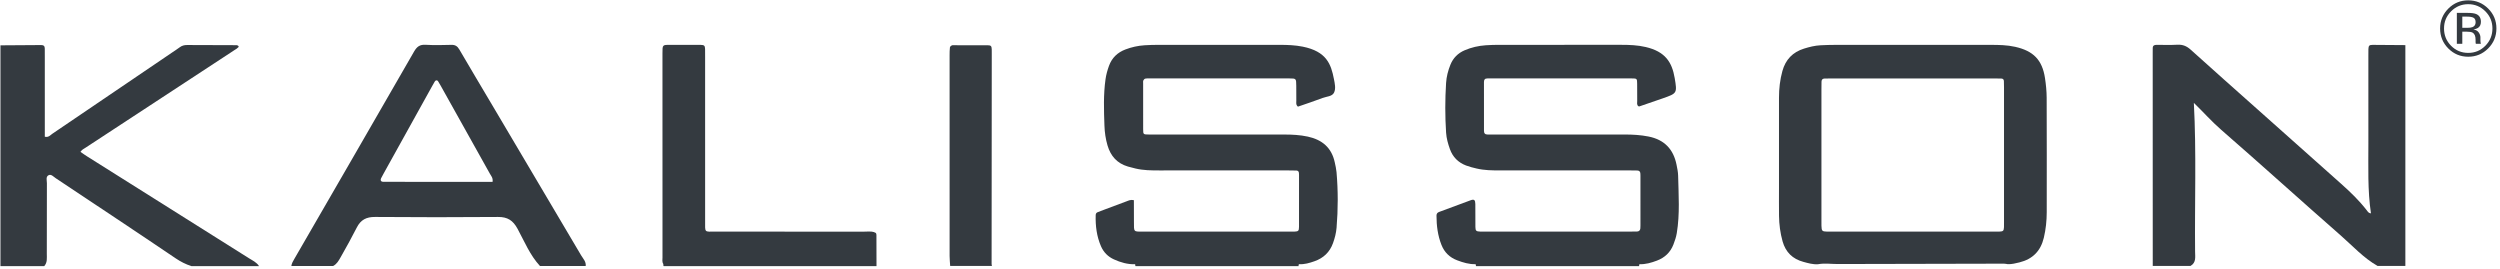
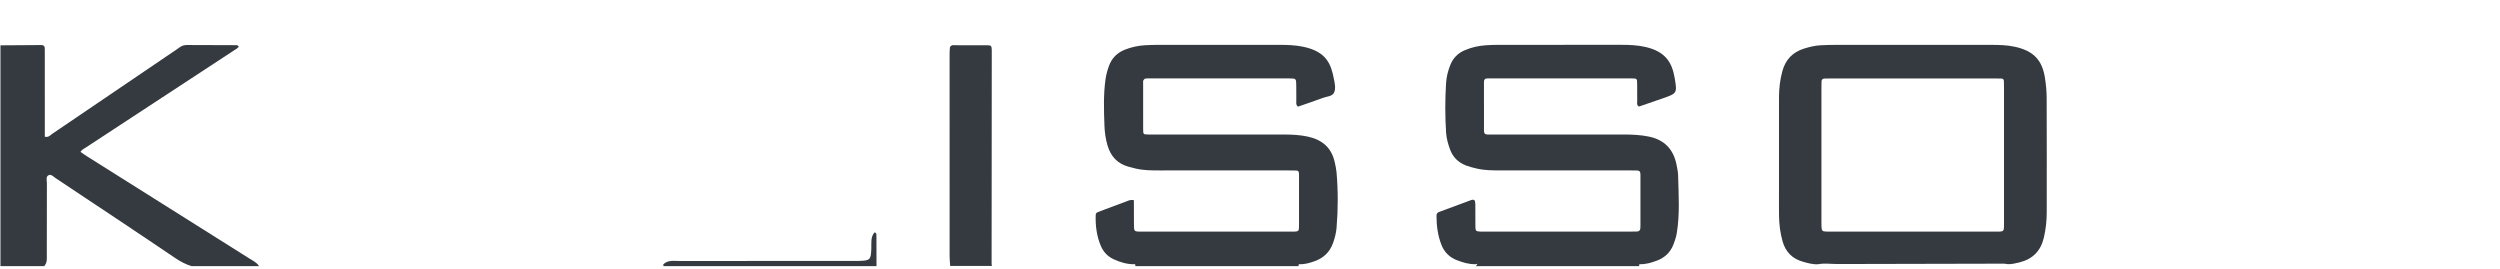
<svg xmlns="http://www.w3.org/2000/svg" width="100%" height="100%" viewBox="0 0 502 54" xml:space="preserve" style="fill-rule:evenodd;clip-rule:evenodd;stroke-linejoin:round;stroke-miterlimit:2;">
  <g transform="matrix(1,0,0,1,-1078.04,-1061.46)">
    <g transform="matrix(4.167,0,0,4.167,0,0)">
      <g transform="matrix(1,0,0,1,2.637,114.098)">
        <g transform="matrix(1,0,0,1,-14.247,-31.933)">
          <g transform="matrix(0.346,0,0,0.346,374.056,174.706)">
-             <path d="M0,30.845C-0.002,20.97 -0.005,11.094 -0.006,1.219C-0.006,0.988 0,0.757 -0.002,0.527C-0.006,0.168 0.201,0.057 0.521,0.058C1.491,0.06 2.462,0.096 3.429,0.041C4.17,0 4.727,0.228 5.279,0.727C8.395,3.542 11.54,6.324 14.676,9.116C18.534,12.555 22.389,15.998 26.256,19.427C27.536,20.562 28.757,21.749 29.809,23.104C29.945,23.282 30.054,23.505 30.39,23.53C29.908,20.288 30.038,17.036 30.031,13.788C30.021,9.728 30.028,5.666 30.029,1.605C30.029,1.283 30.021,0.958 30.035,0.636C30.055,0.178 30.155,0.062 30.616,0.062C32.138,0.063 33.66,0.082 35.182,0.095L35.182,30.845L31.304,30.845C29.356,29.741 27.862,28.079 26.205,26.629C20.629,21.745 15.137,16.765 9.543,11.9C8.192,10.725 7.003,9.377 5.724,8.138C6.091,15.057 5.83,21.963 5.896,28.866C5.902,29.574 6.077,30.379 5.264,30.845L0,30.845Z" style="fill:rgb(52,58,64);fill-rule:nonzero;" />
-           </g>
+             </g>
          <g transform="matrix(0.346,0,0,0.346,270.341,185.373)">
            <path d="M0,-30.704C1.892,-30.716 3.784,-30.726 5.676,-30.742C6.018,-30.745 6.178,-30.593 6.172,-30.248C6.166,-29.833 6.176,-29.417 6.176,-29.002C6.177,-25.679 6.176,-22.355 6.177,-19.032C6.177,-18.676 6.176,-18.319 6.176,-17.975C6.706,-17.848 6.944,-18.197 7.229,-18.39C12.804,-22.163 18.373,-25.946 23.942,-29.728C24.286,-29.961 24.636,-30.184 24.968,-30.433C25.279,-30.666 25.614,-30.75 26,-30.748C28.307,-30.735 30.615,-30.736 32.922,-30.725C32.994,-30.725 33.066,-30.654 33.138,-30.616C33.152,-30.573 33.186,-30.525 33.176,-30.489C33.166,-30.451 33.114,-30.425 33.079,-30.394C33.045,-30.363 33.01,-30.333 32.976,-30.303C32.94,-30.272 32.907,-30.239 32.869,-30.215C32.792,-30.164 32.71,-30.121 32.633,-30.07C32.479,-29.97 32.327,-29.865 32.172,-29.765C25.385,-25.316 18.598,-20.869 11.811,-16.422C11.734,-16.372 11.655,-16.325 11.577,-16.276C11.538,-16.252 11.498,-16.227 11.461,-16.2C11.424,-16.173 11.389,-16.142 11.355,-16.112C11.321,-16.08 11.29,-16.047 11.259,-16.013C11.228,-15.978 11.2,-15.941 11.139,-15.868C11.437,-15.664 11.725,-15.452 12.027,-15.263C19.556,-10.523 27.088,-5.789 34.616,-1.048C35.116,-0.732 35.681,-0.488 36.013,0.046L26.594,0.046C25.807,-0.209 25.09,-0.572 24.394,-1.044C18.851,-4.796 13.267,-8.486 7.698,-12.199C7.398,-12.399 7.078,-12.785 6.728,-12.627C6.272,-12.42 6.47,-11.89 6.468,-11.499C6.453,-8.222 6.465,-4.944 6.455,-1.667C6.453,-1.077 6.553,-0.453 6.094,0.046L0,0.046L0,-30.704Z" style="fill:rgb(52,58,64);fill-rule:nonzero;" />
          </g>
          <g transform="matrix(0.346,0,0,0.346,316.106,174.737)">
            <path d="M0,30.756C-0.027,30.297 -0.079,29.837 -0.079,29.378C-0.083,20.057 -0.083,10.736 -0.081,1.416C-0.081,1.048 -0.076,0.678 -0.033,0.313C-0.021,0.212 0.121,0.108 0.227,0.042C0.296,0 0.407,0.022 0.499,0.022C2.068,0.021 3.637,0.015 5.206,0.026C5.68,0.028 5.767,0.128 5.789,0.586C5.799,0.816 5.792,1.047 5.792,1.277C5.784,11.013 5.776,20.749 5.77,30.485C5.77,30.575 5.801,30.665 5.817,30.756L0,30.756Z" style="fill:rgb(52,58,64);fill-rule:nonzero;" />
          </g>
          <g transform="matrix(0.346,0,0,0.346,312.46,185.389)">
            <path d="M0,-4.697C0.302,-4.632 0.267,-4.388 0.268,-4.174C0.273,-2.782 0.274,-1.391 0.277,0L-29.364,0C-29.387,-0.054 -29.416,-0.108 -29.43,-0.165C-29.437,-0.192 -29.415,-0.225 -29.405,-0.257C-28.762,-0.882 -27.941,-0.713 -27.18,-0.715C-19.271,-0.729 -11.362,-0.722 -3.454,-0.723C-3.04,-0.723 -2.626,-0.717 -2.212,-0.726C-0.604,-0.763 -0.501,-0.874 -0.444,-2.453C-0.416,-3.221 -0.573,-4.033 0,-4.697" style="fill:rgb(52,58,64);fill-rule:nonzero;" />
          </g>
          <g transform="matrix(0.346,0,0,0.346,332.914,185.199)">
            <path d="M0,0.305C-0.061,0.377 -0.077,0.458 -0.052,0.549L-22.768,0.549C-22.786,0.47 -22.808,0.392 -22.832,0.315C-22.339,-0.244 -21.662,-0.172 -21.029,-0.174C-14.622,-0.19 -8.215,-0.19 -1.808,-0.174C-1.174,-0.173 -0.499,-0.243 0,0.305" style="fill:rgb(52,58,64);fill-rule:nonzero;" />
          </g>
          <g transform="matrix(0.346,0,0,0.346,349.323,185.197)">
-             <path d="M0,0.316C-0.04,0.39 -0.06,0.47 -0.061,0.554L-22.776,0.554C-22.768,0.467 -22.787,0.387 -22.833,0.314C-22.336,-0.238 -21.66,-0.167 -21.027,-0.168C-14.62,-0.185 -8.213,-0.185 -1.806,-0.168C-1.172,-0.166 -0.496,-0.238 0,0.316" style="fill:rgb(52,58,64);fill-rule:nonzero;" />
+             <path d="M0,0.316C-0.04,0.39 -0.06,0.47 -0.061,0.554L-22.776,0.554C-22.336,-0.238 -21.66,-0.167 -21.027,-0.168C-14.62,-0.185 -8.213,-0.185 -1.806,-0.168C-1.172,-0.166 -0.496,-0.238 0,0.316" style="fill:rgb(52,58,64);fill-rule:nonzero;" />
          </g>
          <g transform="matrix(0.346,0,0,0.346,332.914,174.743)">
            <path d="M0,30.496C-0.135,30.472 -0.271,30.427 -0.406,30.427C-7.746,30.426 -15.086,30.429 -22.426,30.434C-22.562,30.434 -22.696,30.481 -22.832,30.506C-23.87,30.535 -24.842,30.254 -25.771,29.831C-26.597,29.456 -27.208,28.844 -27.575,28C-28.175,26.618 -28.353,25.165 -28.312,23.674C-28.307,23.477 -28.228,23.327 -28.029,23.254C-27.727,23.142 -27.428,23.022 -27.126,22.909C-26.092,22.521 -25.056,22.137 -24.021,21.748C-23.722,21.635 -23.433,21.482 -22.993,21.585C-22.977,22.568 -22.985,23.577 -22.985,24.586C-22.986,26.054 -23.063,25.964 -21.666,25.964C-14.879,25.962 -8.092,25.963 -1.305,25.963C-1.074,25.963 -0.843,25.969 -0.612,25.96C-0.089,25.939 0.003,25.858 0.005,25.285C0.013,22.885 0.008,20.483 0.007,18.083C0.007,17.991 -0.002,17.898 -0.006,17.807C-0.016,17.593 -0.137,17.467 -0.341,17.457C-0.71,17.439 -1.079,17.441 -1.448,17.441C-7.45,17.44 -13.452,17.438 -19.454,17.442C-20.563,17.443 -21.671,17.433 -22.758,17.176C-23.116,17.091 -23.474,17.004 -23.826,16.899C-25.326,16.455 -26.228,15.447 -26.665,13.958C-26.927,13.062 -27.059,12.144 -27.091,11.23C-27.168,9.064 -27.248,6.892 -26.941,4.732C-26.85,4.089 -26.677,3.475 -26.456,2.866C-26.049,1.748 -25.265,1.013 -24.18,0.597C-23.315,0.266 -22.413,0.067 -21.487,0.009C-20.843,-0.032 -20.195,-0.047 -19.55,-0.048C-13.917,-0.052 -8.284,-0.053 -2.651,-0.047C-1.592,-0.046 -0.539,-0.01 0.515,0.201C3.852,0.867 4.468,2.658 4.865,4.699C4.987,5.327 5.161,6.043 4.882,6.608C4.615,7.15 3.858,7.135 3.314,7.343C2.16,7.784 0.983,8.166 -0.146,8.559C-0.461,8.288 -0.364,7.997 -0.37,7.738C-0.385,7.046 -0.371,6.353 -0.377,5.661C-0.385,4.643 -0.388,4.629 -1.33,4.628C-7.84,4.624 -14.35,4.626 -20.859,4.627C-21.044,4.627 -21.236,4.609 -21.409,4.656C-21.518,4.685 -21.633,4.806 -21.677,4.913C-21.727,5.034 -21.703,5.185 -21.703,5.324C-21.704,7.448 -21.709,9.572 -21.701,11.695C-21.698,12.427 -21.685,12.437 -20.898,12.439C-18.451,12.445 -16.004,12.441 -13.557,12.441C-9.725,12.441 -5.893,12.442 -2.061,12.442C-0.952,12.441 0.148,12.496 1.24,12.733C3.23,13.168 4.551,14.276 4.985,16.319C5.081,16.769 5.19,17.221 5.23,17.677C5.455,20.258 5.451,22.84 5.236,25.422C5.175,26.163 4.99,26.869 4.739,27.568C4.285,28.833 3.402,29.654 2.162,30.088C1.468,30.33 0.756,30.549 0,30.496" style="fill:rgb(52,58,64);fill-rule:nonzero;" />
          </g>
          <g transform="matrix(0.346,0,0,0.346,349.323,174.736)">
            <path d="M0,30.52C-0.229,30.496 -0.456,30.451 -0.684,30.451C-7.839,30.446 -14.994,30.445 -22.149,30.448C-22.378,30.448 -22.605,30.494 -22.833,30.518C-23.728,30.547 -24.561,30.29 -25.385,29.981C-26.44,29.585 -27.171,28.872 -27.584,27.823C-28.098,26.515 -28.269,25.152 -28.273,23.759C-28.274,23.503 -28.159,23.336 -27.908,23.244C-26.44,22.703 -24.978,22.145 -23.506,21.612C-23.026,21.437 -22.869,21.574 -22.863,22.144C-22.851,23.206 -22.867,24.268 -22.853,25.33C-22.846,25.871 -22.743,25.958 -22.204,25.978C-21.974,25.987 -21.743,25.981 -21.512,25.981C-14.771,25.981 -8.031,25.981 -1.291,25.98C-0.968,25.98 -0.645,25.984 -0.321,25.967C-0.06,25.955 0.095,25.802 0.119,25.538C0.132,25.4 0.134,25.261 0.134,25.123C0.135,22.815 0.134,20.506 0.133,18.198C0.133,18.106 0.127,18.013 0.125,17.921C0.12,17.654 -0.01,17.486 -0.281,17.473C-0.649,17.457 -1.02,17.459 -1.388,17.459C-7.39,17.458 -13.392,17.457 -19.394,17.46C-20.503,17.461 -21.61,17.451 -22.696,17.193C-23.188,17.077 -23.684,16.957 -24.154,16.776C-25.244,16.359 -26.008,15.603 -26.405,14.487C-26.669,13.746 -26.883,12.996 -26.935,12.207C-27.085,9.9 -27.083,7.593 -26.937,5.288C-26.881,4.405 -26.662,3.556 -26.334,2.742C-25.956,1.802 -25.287,1.13 -24.348,0.726C-23.406,0.32 -22.42,0.101 -21.403,0.029C-20.76,-0.017 -20.112,-0.029 -19.466,-0.029C-13.834,-0.034 -8.201,-0.032 -2.568,-0.032C-1.414,-0.032 -0.266,0.008 0.869,0.275C3.569,0.908 4.523,2.36 4.902,4.593C5.262,6.716 5.233,6.724 3.239,7.425C2.153,7.806 1.064,8.176 -0.024,8.547C-0.061,8.56 -0.112,8.527 -0.168,8.512C-0.408,8.308 -0.313,8.02 -0.318,7.765C-0.332,6.981 -0.317,6.196 -0.326,5.411C-0.334,4.663 -0.341,4.648 -1.102,4.647C-7.703,4.643 -14.306,4.645 -20.907,4.645C-21,4.645 -21.092,4.651 -21.185,4.649C-21.537,4.642 -21.661,4.833 -21.661,5.165C-21.656,7.426 -21.657,9.689 -21.658,11.951C-21.658,12.284 -21.514,12.464 -21.164,12.459C-20.795,12.454 -20.425,12.459 -20.056,12.459C-14.054,12.459 -8.053,12.46 -2.051,12.46C-0.941,12.46 0.156,12.521 1.252,12.738C3.46,13.174 4.73,14.503 5.162,16.677C5.261,17.174 5.369,17.679 5.381,18.183C5.443,20.856 5.635,23.536 5.193,26.196C5.104,26.735 4.923,27.267 4.726,27.78C4.304,28.872 3.517,29.614 2.421,30.025C1.641,30.318 0.848,30.554 0,30.52" style="fill:rgb(52,58,64);fill-rule:nonzero;" />
          </g>
          <g transform="matrix(0.346,0,0,0.346,312.46,176.249)">
-             <path d="M0,21.692C-0.004,22.935 0.002,24.179 -0.017,25.422C-0.025,25.959 -0.153,26.076 -0.668,26.101C-1.082,26.121 -1.497,26.113 -1.912,26.113C-10.478,26.113 -19.043,26.113 -27.609,26.114C-28.208,26.114 -28.807,26.126 -29.405,26.132C-29.611,25.841 -29.528,25.508 -29.528,25.193C-29.532,15.735 -29.53,6.277 -29.532,-3.181C-29.532,-4.44 -29.564,-4.409 -28.337,-4.403C-26.953,-4.396 -25.569,-4.406 -24.185,-4.395C-23.721,-4.391 -23.613,-4.275 -23.597,-3.831C-23.584,-3.463 -23.592,-3.093 -23.592,-2.724C-23.592,4.888 -23.594,12.501 -23.591,20.114C-23.591,21.806 -23.736,21.609 -22.136,21.61C-15.261,21.615 -8.387,21.61 -1.512,21.616C-1.009,21.617 -0.498,21.537 0,21.692" style="fill:rgb(52,58,64);fill-rule:nonzero;" />
-           </g>
+             </g>
          <g transform="matrix(0.346,0,0,0.346,294.055,178.761)">
-             <path d="M0,7.419C-3.875,7.419 -7.7,7.42 -11.525,7.419C-12.769,7.419 -14.014,7.418 -15.258,7.408C-15.537,7.406 -15.656,7.194 -15.536,6.939C-15.438,6.732 -15.324,6.53 -15.212,6.329C-12.936,2.226 -10.658,-1.878 -8.379,-5.98C-8.268,-6.182 -8.158,-6.384 -8.036,-6.578C-7.927,-6.755 -7.7,-6.768 -7.598,-6.605C-7.475,-6.412 -7.36,-6.213 -7.248,-6.013C-4.956,-1.917 -2.66,2.177 -0.378,6.278C-0.208,6.586 0.086,6.862 0,7.419M12.329,17.649C8.208,10.664 4.07,3.687 -0.063,-3.292C-1.59,-5.869 -3.126,-8.44 -4.636,-11.027C-4.899,-11.478 -5.208,-11.674 -5.734,-11.66C-6.934,-11.63 -8.137,-11.598 -9.333,-11.67C-10.142,-11.72 -10.547,-11.399 -10.938,-10.719C-16.473,-1.091 -22.039,8.521 -27.599,18.134C-27.783,18.453 -27.976,18.765 -28.027,19.139L-22.209,19.139C-21.689,18.869 -21.428,18.388 -21.151,17.902C-20.375,16.543 -19.618,15.172 -18.909,13.778C-18.361,12.702 -17.577,12.298 -16.365,12.308C-10.655,12.355 -4.945,12.356 0.764,12.309C2.089,12.297 2.848,12.792 3.479,13.956C4.438,15.726 5.206,17.627 6.602,19.139L12.973,19.139C13.04,18.523 12.601,18.111 12.329,17.649" style="fill:rgb(52,58,64);fill-rule:nonzero;" />
-           </g>
+             </g>
          <g transform="matrix(0.346,0,0,0.346,366.887,176.529)">
            <path d="M0,20.18C-0.025,20.701 -0.115,20.783 -0.679,20.8C-0.955,20.809 -1.232,20.803 -1.509,20.803L-23.939,20.803C-24.171,20.803 -24.401,20.808 -24.632,20.801C-25.333,20.782 -25.399,20.714 -25.421,19.996C-25.429,19.72 -25.423,19.443 -25.423,19.165L-25.423,1.027C-25.423,0.658 -25.419,0.288 -25.413,-0.081C-25.408,-0.348 -25.279,-0.51 -25.001,-0.517C-24.633,-0.527 -24.264,-0.532 -23.895,-0.532C-20.109,-0.533 -16.325,-0.532 -12.54,-0.532C-8.848,-0.532 -5.155,-0.533 -1.463,-0.532C-1.094,-0.532 -0.725,-0.527 -0.356,-0.516C-0.141,-0.51 -0.022,-0.386 -0.013,-0.173C-0.001,0.104 0.004,0.381 0.004,0.658C0.005,6.934 0.005,13.211 0.004,19.489C0.004,19.719 0.011,19.951 0,20.18M5.945,2.172C5.941,1.253 5.85,0.327 5.712,-0.582C5.326,-3.12 4.09,-4.365 1.564,-4.934C0.424,-5.191 -0.723,-5.206 -1.875,-5.207C-9.073,-5.212 -16.272,-5.211 -23.472,-5.207C-24.163,-5.207 -24.855,-5.186 -25.547,-5.151C-26.333,-5.111 -27.091,-4.923 -27.843,-4.689C-29.427,-4.197 -30.421,-3.157 -30.862,-1.56C-31.197,-0.349 -31.334,0.881 -31.334,2.131C-31.335,6.33 -31.335,10.53 -31.335,14.729C-31.335,16.021 -31.348,17.314 -31.33,18.605C-31.313,19.808 -31.161,20.993 -30.835,22.156C-30.411,23.665 -29.441,24.61 -27.937,25.015C-27.27,25.196 -26.604,25.392 -25.899,25.343C-24.981,25.171 -24.06,25.318 -23.14,25.315C-15.434,25.287 -7.727,25.276 -0.02,25.264C0.162,25.263 0.344,25.31 0.526,25.334C1.085,25.353 1.617,25.22 2.157,25.086C3.997,24.632 5.111,23.496 5.549,21.657C5.828,20.482 5.953,19.294 5.954,18.093C5.959,12.786 5.967,7.479 5.945,2.172" style="fill:rgb(52,58,64);fill-rule:nonzero;" />
          </g>
        </g>
        <g transform="matrix(0.215,0,0,0.215,375.268,142.526)">
-           <path d="M0,-4.826C-0.308,-4.998 -0.801,-5.084 -1.48,-5.084L-2.523,-5.084L-2.523,-2.572L-1.419,-2.572C-0.902,-2.572 -0.513,-2.624 -0.255,-2.727C0.223,-2.916 0.462,-3.277 0.462,-3.811C0.462,-4.316 0.308,-4.654 0,-4.826M-1.319,-5.919C-0.459,-5.919 0.172,-5.835 0.574,-5.669C1.29,-5.371 1.649,-4.784 1.649,-3.913C1.649,-3.292 1.423,-2.836 0.972,-2.543C0.733,-2.388 0.399,-2.275 -0.029,-2.206C0.513,-2.12 0.909,-1.895 1.16,-1.528C1.412,-1.161 1.537,-0.804 1.537,-0.454L1.537,0.053C1.537,0.214 1.543,0.385 1.554,0.568C1.566,0.752 1.586,0.872 1.615,0.929L1.657,1.015L0.513,1.015C0.508,0.992 0.502,0.97 0.496,0.947C0.49,0.924 0.485,0.898 0.479,0.869L0.453,0.647L0.453,0.098C0.453,-0.702 0.235,-1.231 -0.201,-1.488C-0.459,-1.637 -0.912,-1.712 -1.56,-1.712L-2.523,-1.712L-2.523,1.015L-3.745,1.015L-3.745,-5.919L-1.319,-5.919ZM-5.036,-6.271C-6.091,-5.21 -6.619,-3.928 -6.619,-2.426C-6.619,-0.912 -6.094,0.379 -5.044,1.446C-3.989,2.512 -2.707,3.046 -1.199,3.046C0.31,3.046 1.592,2.512 2.647,1.446C3.702,0.379 4.23,-0.912 4.23,-2.426C4.23,-3.928 3.702,-5.21 2.647,-6.271C1.586,-7.338 0.304,-7.871 -1.199,-7.871C-2.696,-7.871 -3.975,-7.338 -5.036,-6.271M3.275,2.048C2.042,3.287 0.551,3.906 -1.199,3.906C-2.948,3.906 -4.436,3.287 -5.664,2.048C-6.885,0.815 -7.496,-0.679 -7.496,-2.434C-7.496,-4.172 -6.879,-5.658 -5.646,-6.891C-4.419,-8.118 -2.936,-8.732 -1.199,-8.732C0.551,-8.732 2.042,-8.118 3.275,-6.891C4.508,-5.663 5.124,-4.178 5.124,-2.434C5.124,-0.685 4.508,0.809 3.275,2.048" style="fill:rgb(52,58,64);fill-rule:nonzero;" />
-         </g>
+           </g>
      </g>
    </g>
  </g>
</svg>